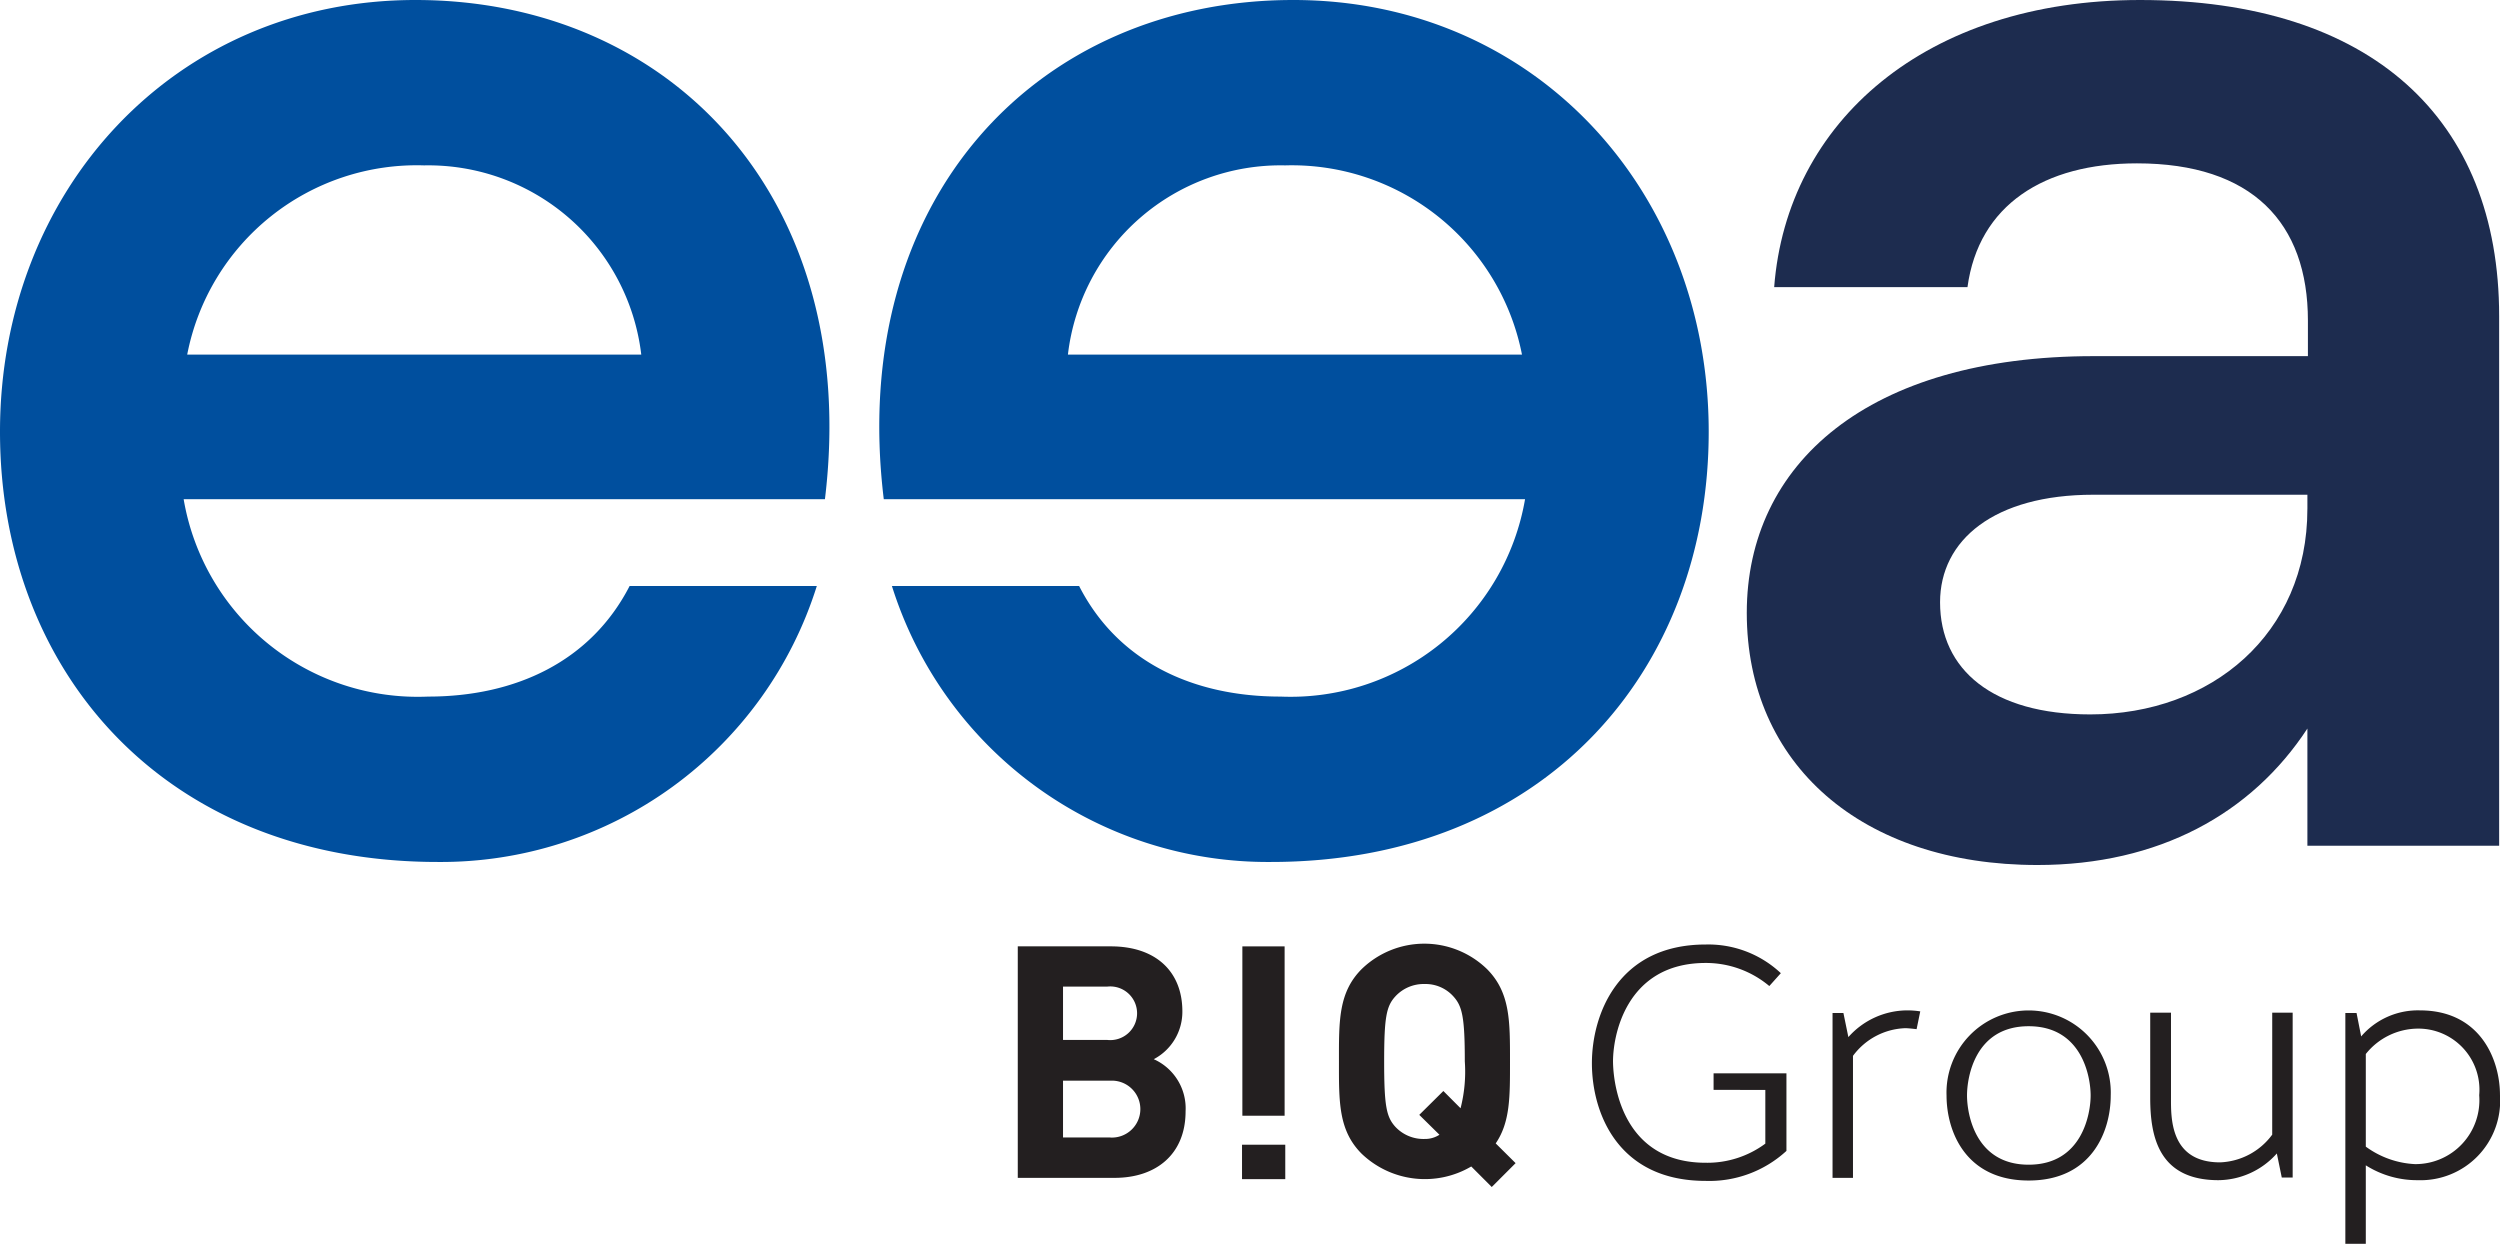
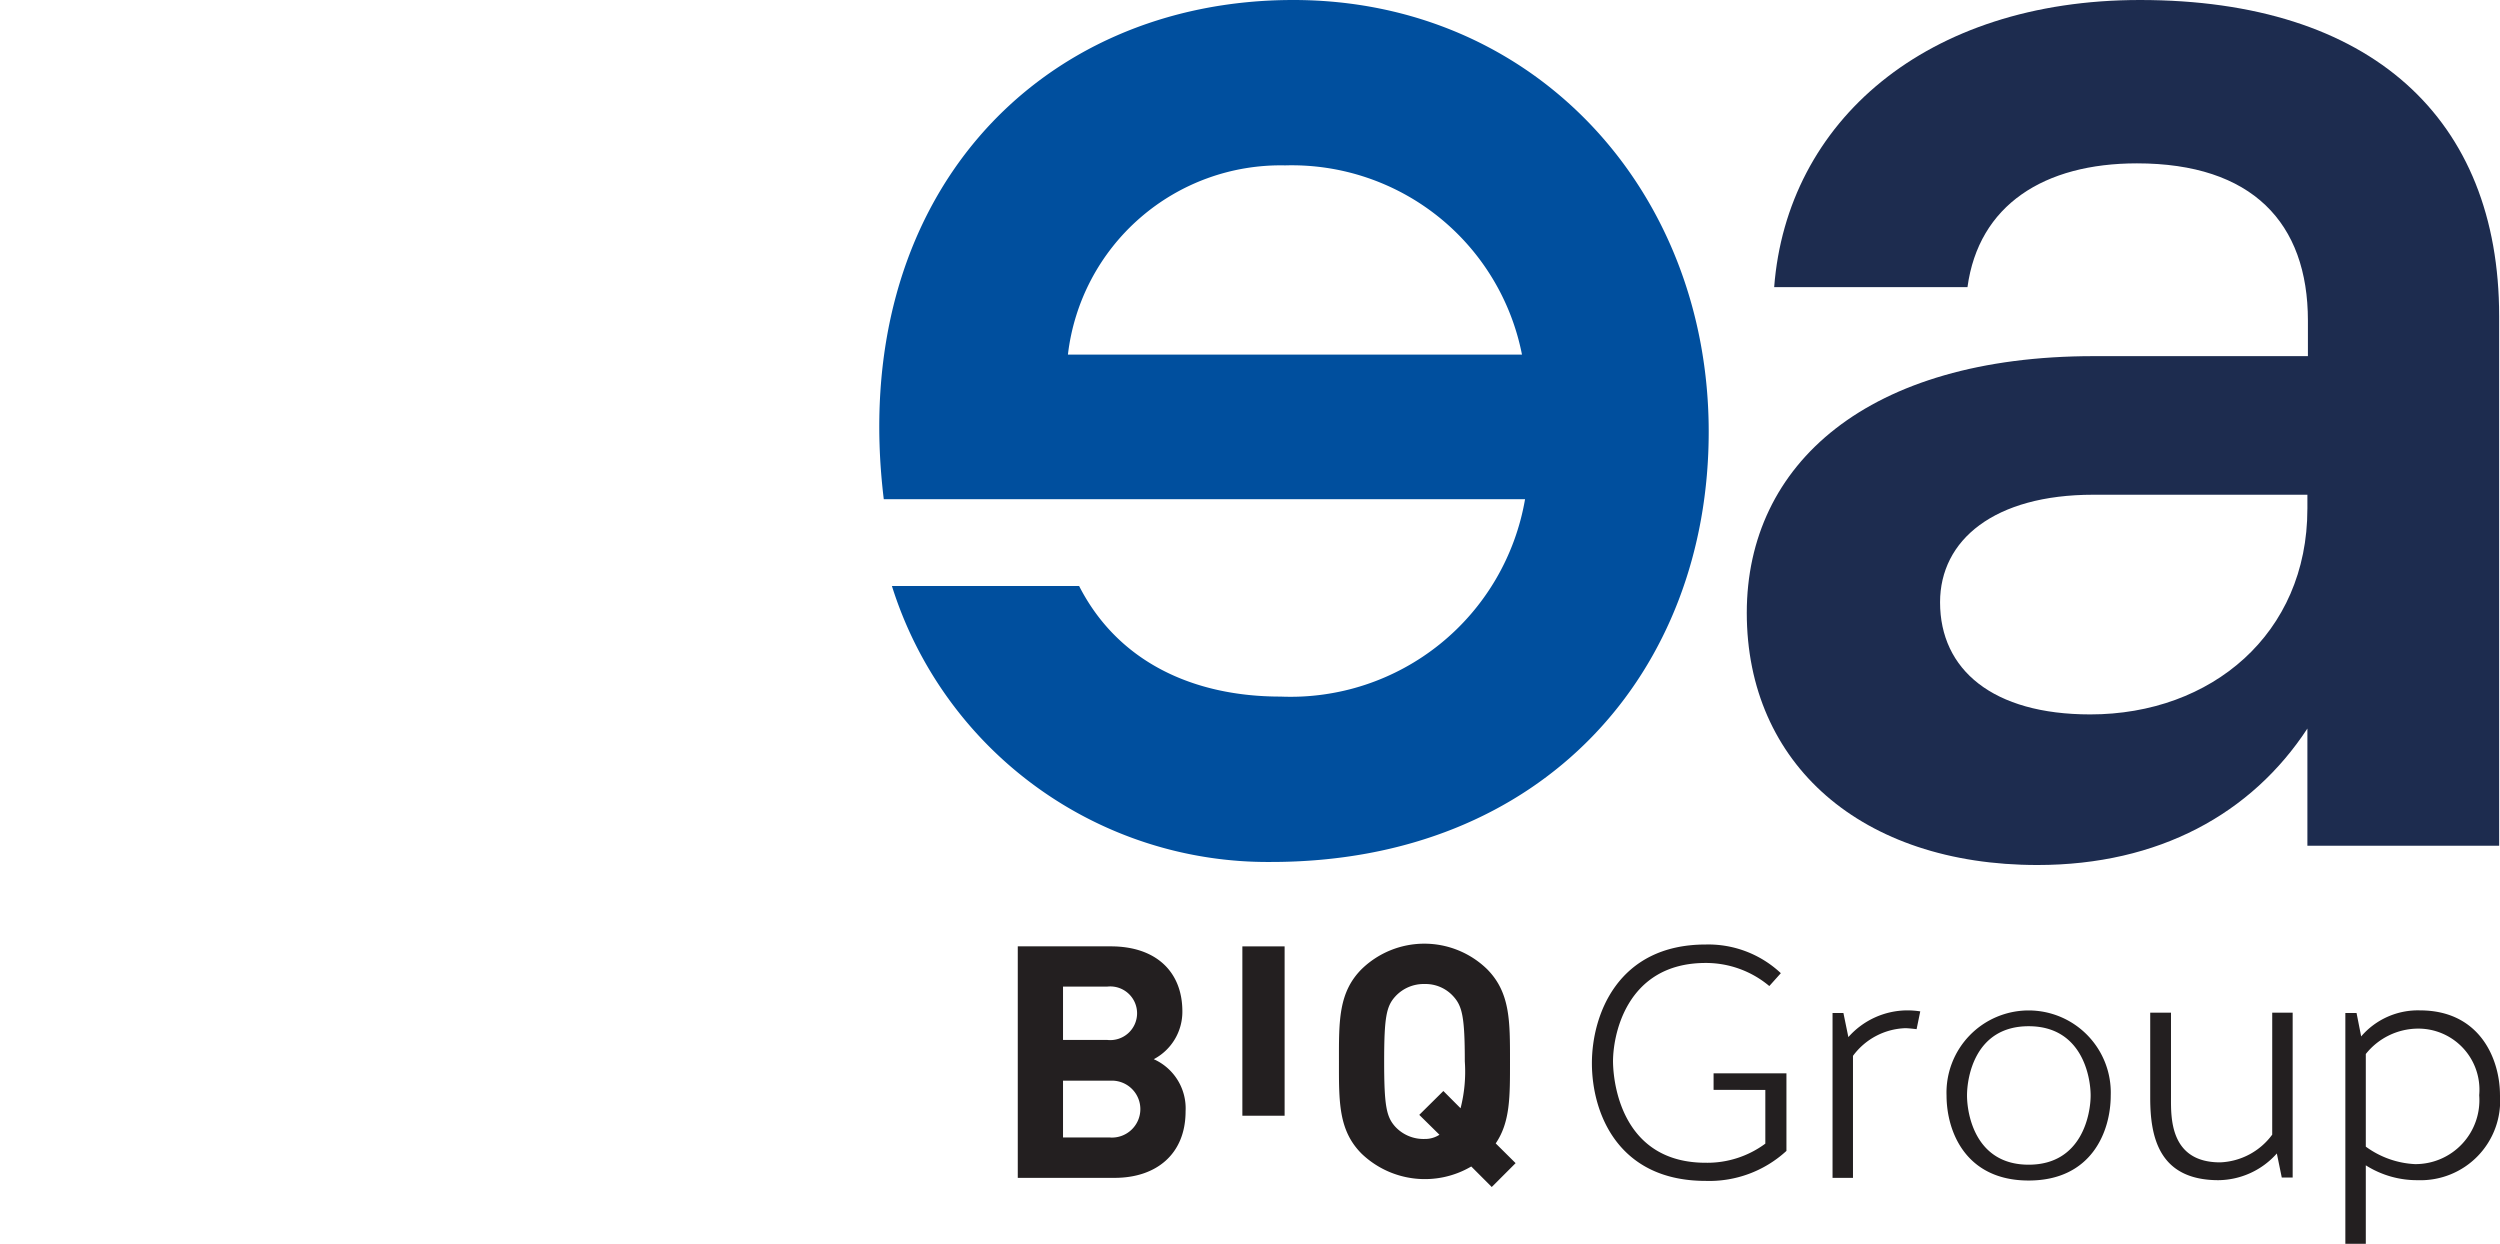
<svg xmlns="http://www.w3.org/2000/svg" id="Group_26" data-name="Group 26" width="125.75" height="62.564" viewBox="0 0 125.75 62.564">
  <defs>
    <clipPath id="clip-path">
      <rect id="Rectangle_54" data-name="Rectangle 54" width="125.75" height="62.564" fill="none" />
    </clipPath>
  </defs>
  <g id="Group_11" data-name="Group 11" transform="translate(0 0)" clip-path="url(#clip-path)">
-     <path id="Path_48" data-name="Path 48" d="M41.494,25.111H9.238a11.943,11.943,0,0,0,12.3,9.927c4.415,0,8.192-1.786,10.132-5.563h9.416A19.811,19.811,0,0,1,22.023,43.357C8.268,43.357,0,33.762,0,21.717,0,9.6,8.753,0,20.9,0,33.761,0,43.331,10,41.494,25.111M9.416,17.838H32.256A10.788,10.788,0,0,0,21.334,8.319,11.76,11.76,0,0,0,9.416,17.838" transform="translate(0 0)" fill="#004f9e" />
    <path id="Path_49" data-name="Path 49" d="M77.752,0c12.147,0,20.9,9.595,20.9,21.717,0,12.019-8.268,21.64-22.023,21.64A19.811,19.811,0,0,1,57.567,29.475h9.416c1.94,3.8,5.716,5.563,10.131,5.563a11.966,11.966,0,0,0,12.3-9.927H57.158C55.321,10,64.891,0,77.752,0m-.409,8.319a10.771,10.771,0,0,0-10.923,9.519h22.84A11.8,11.8,0,0,0,77.344,8.319" transform="translate(-12.704 0)" fill="#004f9e" />
    <path id="Path_50" data-name="Path 50" d="M150.945,15.9V42.54H141.3V36.646c-2.807,4.287-7.477,6.864-13.576,6.864-8.855,0-14.623-5.078-14.623-12.683,0-7.5,6.1-12.913,17.455-12.913h10.77V16.128c0-4.925-2.808-7.911-8.6-7.911-4.67,0-7.962,2.092-8.524,6.226h-9.723C115.117,6.125,122.108,0,132.878,0c11.636,0,18.067,5.972,18.067,15.9M141.3,25.6v-.715H130.53c-4.977,0-7.707,2.272-7.707,5.41,0,3.394,2.654,5.64,7.553,5.64,6.1,0,10.923-4.057,10.923-10.335" transform="translate(-25.238 0)" fill="#1d2c4f" />
    <path id="Path_51" data-name="Path 51" d="M109.194,68.465v-.829h3.665v3.9a5.728,5.728,0,0,1-4.063,1.509c-4.428,0-5.722-3.433-5.722-5.92,0-2.422,1.293-5.97,5.722-5.97a5.326,5.326,0,0,1,3.781,1.442l-.58.647a4.957,4.957,0,0,0-3.2-1.161c-4.063,0-4.693,3.765-4.66,5.042.033,1.293.6,5.008,4.66,5.008a4.914,4.914,0,0,0,3-.962v-2.7Z" transform="translate(-23.001 -13.646)" fill="#231f20" />
    <path id="Path_52" data-name="Path 52" d="M122.882,66.366c-.149-.016-.4-.049-.58-.049a3.412,3.412,0,0,0-2.62,1.392v6.136h-1.028V65.554h.547l.249,1.211a3.977,3.977,0,0,1,2.935-1.344,4.34,4.34,0,0,1,.681.05Z" transform="translate(-26.477 -14.599)" fill="#231f20" />
    <path id="Path_53" data-name="Path 53" d="M134.295,69.7c0,1.791-.945,4.279-4.129,4.279s-4.13-2.487-4.13-4.279a4.132,4.132,0,1,1,8.259,0m-1.011,0c0-.912-.415-3.482-3.118-3.482s-3.1,2.57-3.1,3.482.4,3.483,3.1,3.483,3.118-2.571,3.118-3.483" transform="translate(-28.125 -14.599)" fill="#231f20" />
    <path id="Path_54" data-name="Path 54" d="M145.361,65.57h1.028v8.292h-.548l-.248-1.211a3.98,3.98,0,0,1-2.935,1.344c-3.02,0-3.434-2.205-3.434-4.146V65.57h1.045v4.262c0,1-.067,3.267,2.471,3.267a3.414,3.414,0,0,0,2.62-1.394Z" transform="translate(-31.068 -14.632)" fill="#231f20" />
    <path id="Path_55" data-name="Path 55" d="M152.887,73.215v3.947h-1.029V65.554h.564l.232,1.177a3.759,3.759,0,0,1,2.952-1.31c3.051,0,4.03,2.487,4.03,4.262a4,4,0,0,1-4.129,4.279,4.811,4.811,0,0,1-2.62-.747m0-5.6v4.66a4.56,4.56,0,0,0,2.471.879,3.215,3.215,0,0,0,3.233-3.466,3.074,3.074,0,0,0-3.084-3.35,3.379,3.379,0,0,0-2.62,1.277" transform="translate(-33.887 -14.599)" fill="#231f20" />
    <path id="Path_56" data-name="Path 56" d="M72.739,66.952a2.693,2.693,0,0,0,1.44-2.405c0-1.995-1.325-3.271-3.6-3.271H65.9V72.92h4.873c2.078,0,3.568-1.178,3.568-3.351a2.709,2.709,0,0,0-1.6-2.617M68.176,63.3H70.4a1.35,1.35,0,1,1,0,2.683H68.176Zm2.373,7.588H68.176V68.033h2.373a1.432,1.432,0,1,1,0,2.859" transform="translate(-14.706 -13.674)" fill="#231f20" />
-     <rect id="Rectangle_52" data-name="Rectangle 52" width="2.175" height="1.732" transform="translate(62.474 57.579)" fill="#231f20" />
    <rect id="Rectangle_53" data-name="Rectangle 53" width="2.125" height="8.518" transform="translate(62.491 47.603)" fill="#231f20" />
    <path id="Path_57" data-name="Path 57" d="M94.58,71.148c.736-1.081.719-2.373.719-4.123,0-2.014.018-3.467-1.159-4.647a4.526,4.526,0,0,0-6.3,0c-1.179,1.18-1.145,2.634-1.145,4.647s-.034,3.468,1.145,4.645a4.6,4.6,0,0,0,5.51.639l1.031,1.032,1.2-1.2ZM92.812,69.38l-.865-.867-1.212,1.2,1.015,1a1.33,1.33,0,0,1-.75.212,1.933,1.933,0,0,1-1.476-.621c-.44-.493-.555-1.031-.555-3.271s.114-2.781.555-3.27A1.935,1.935,0,0,1,91,63.131a1.885,1.885,0,0,1,1.453.625c.442.489.573,1.028.573,3.27a7.391,7.391,0,0,1-.214,2.355" transform="translate(-19.346 -13.635)" fill="#231f20" />
  </g>
</svg>